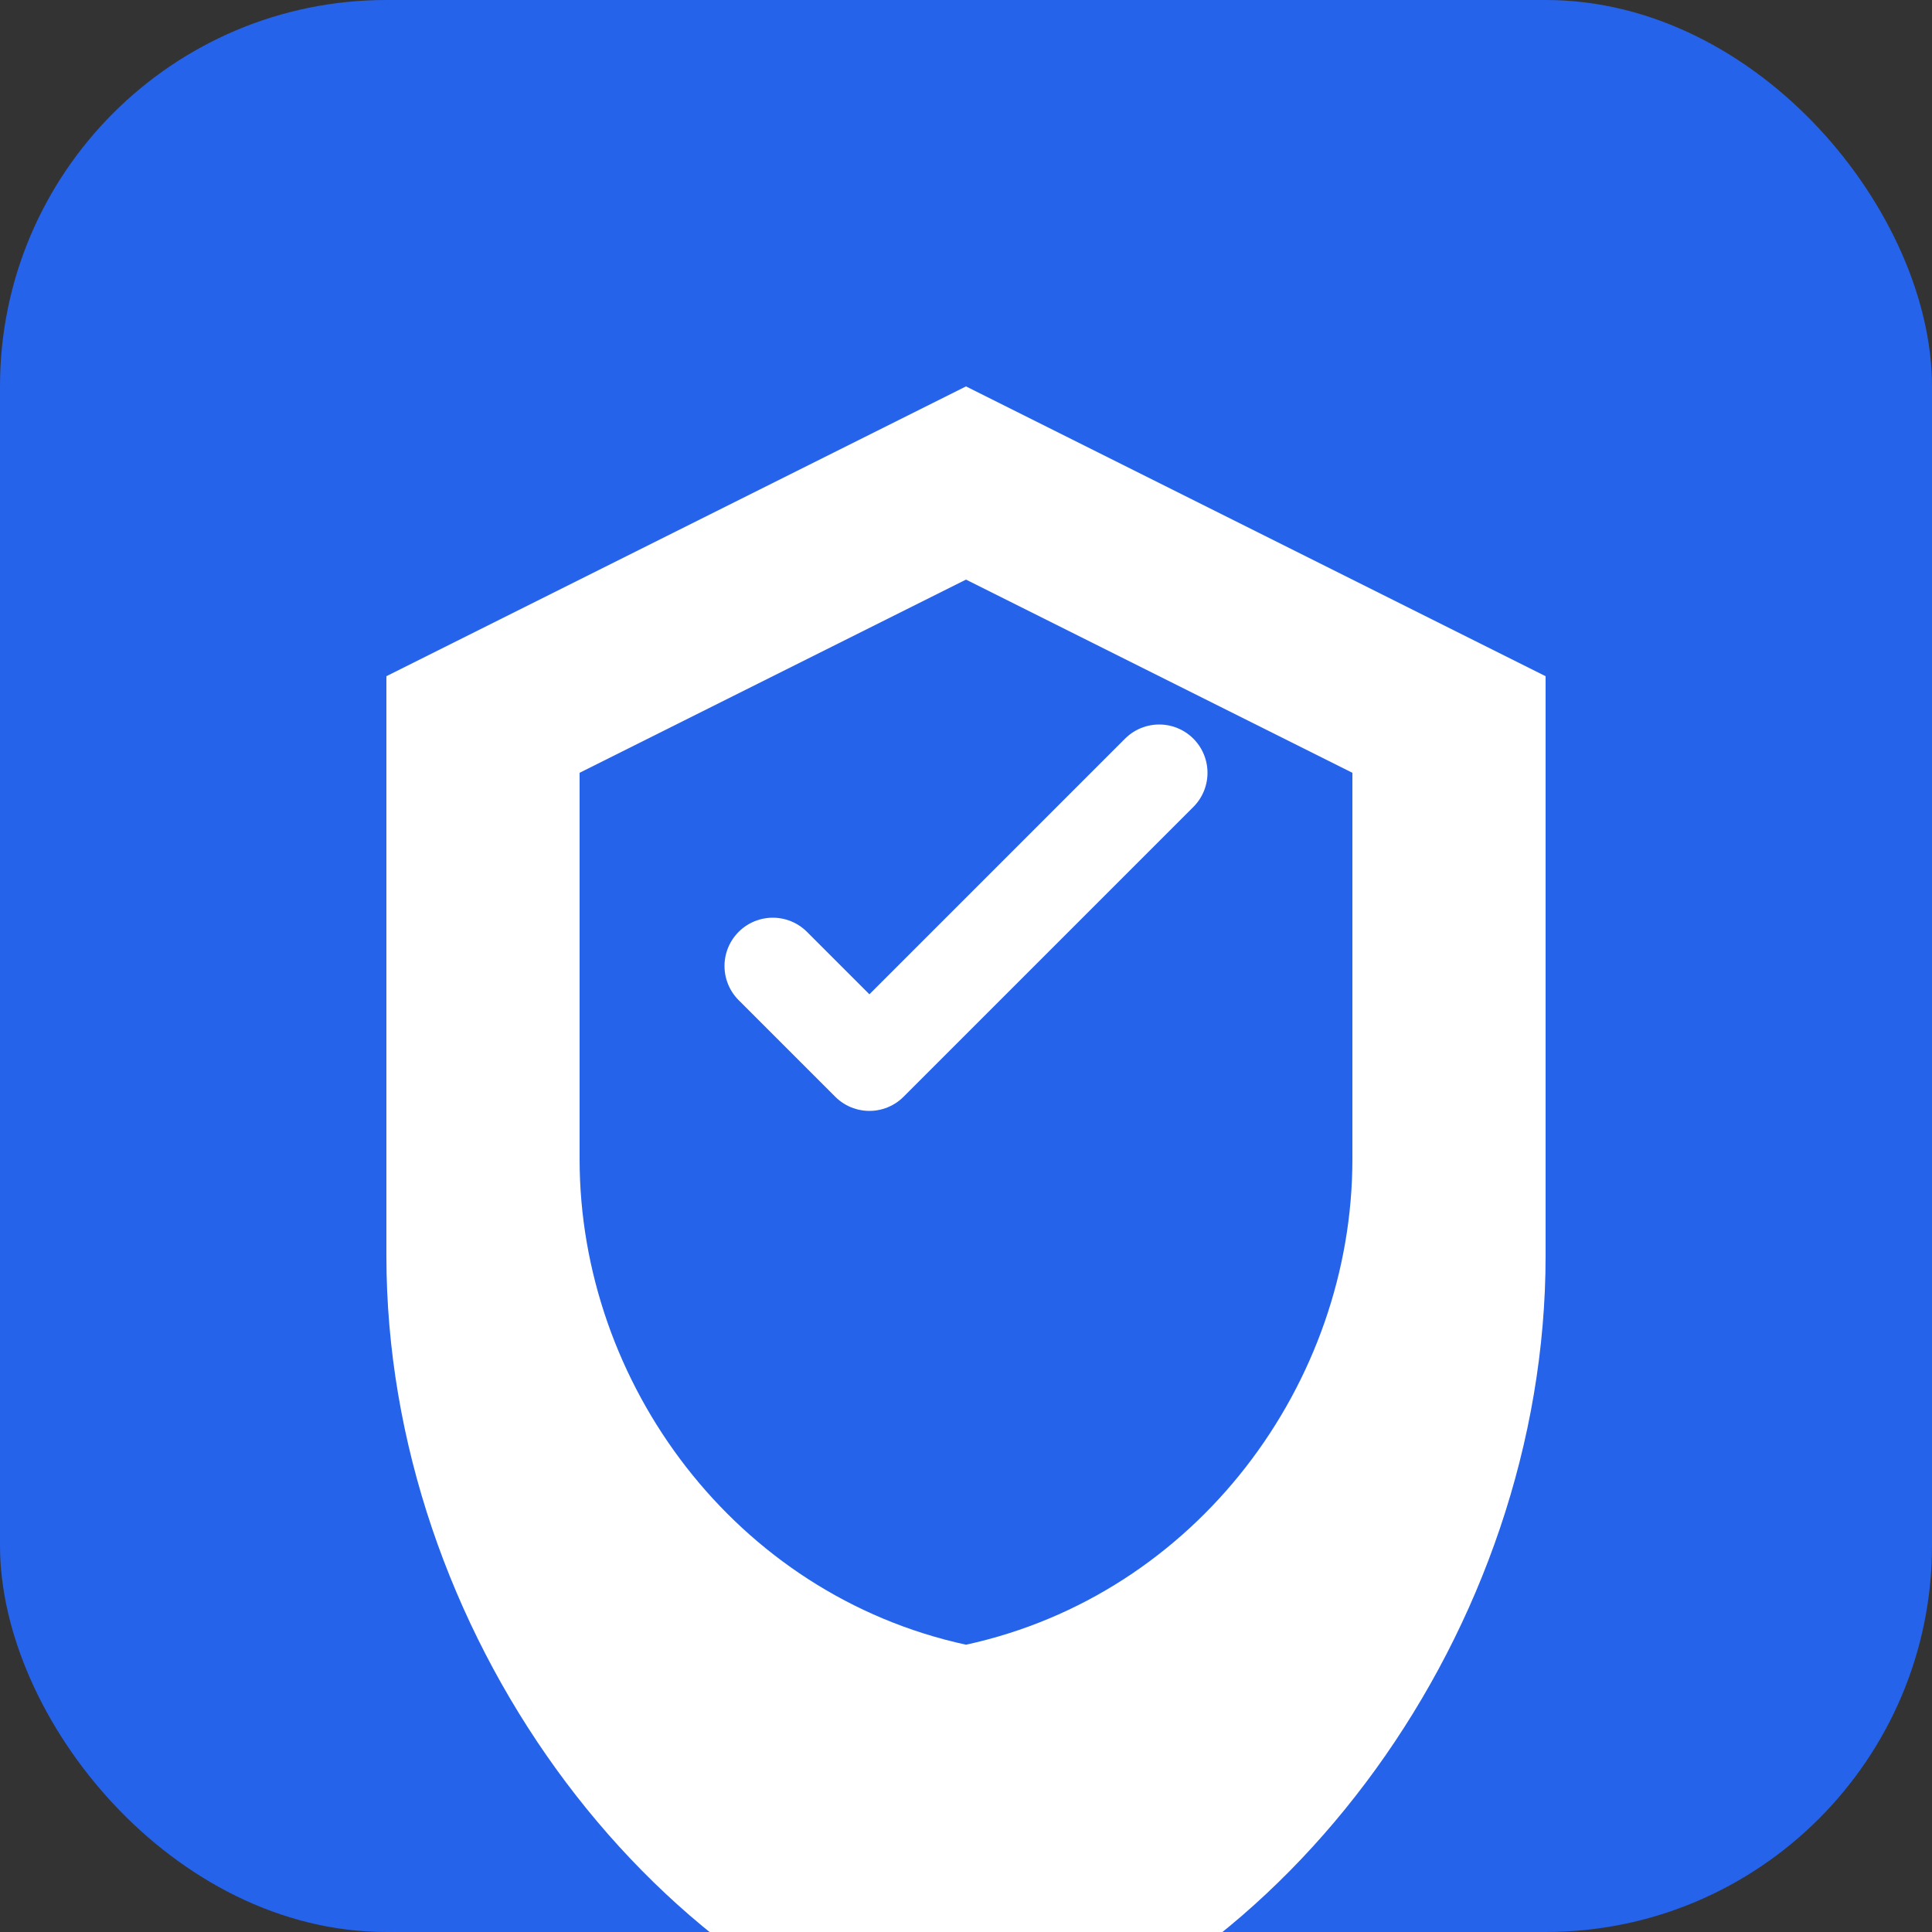
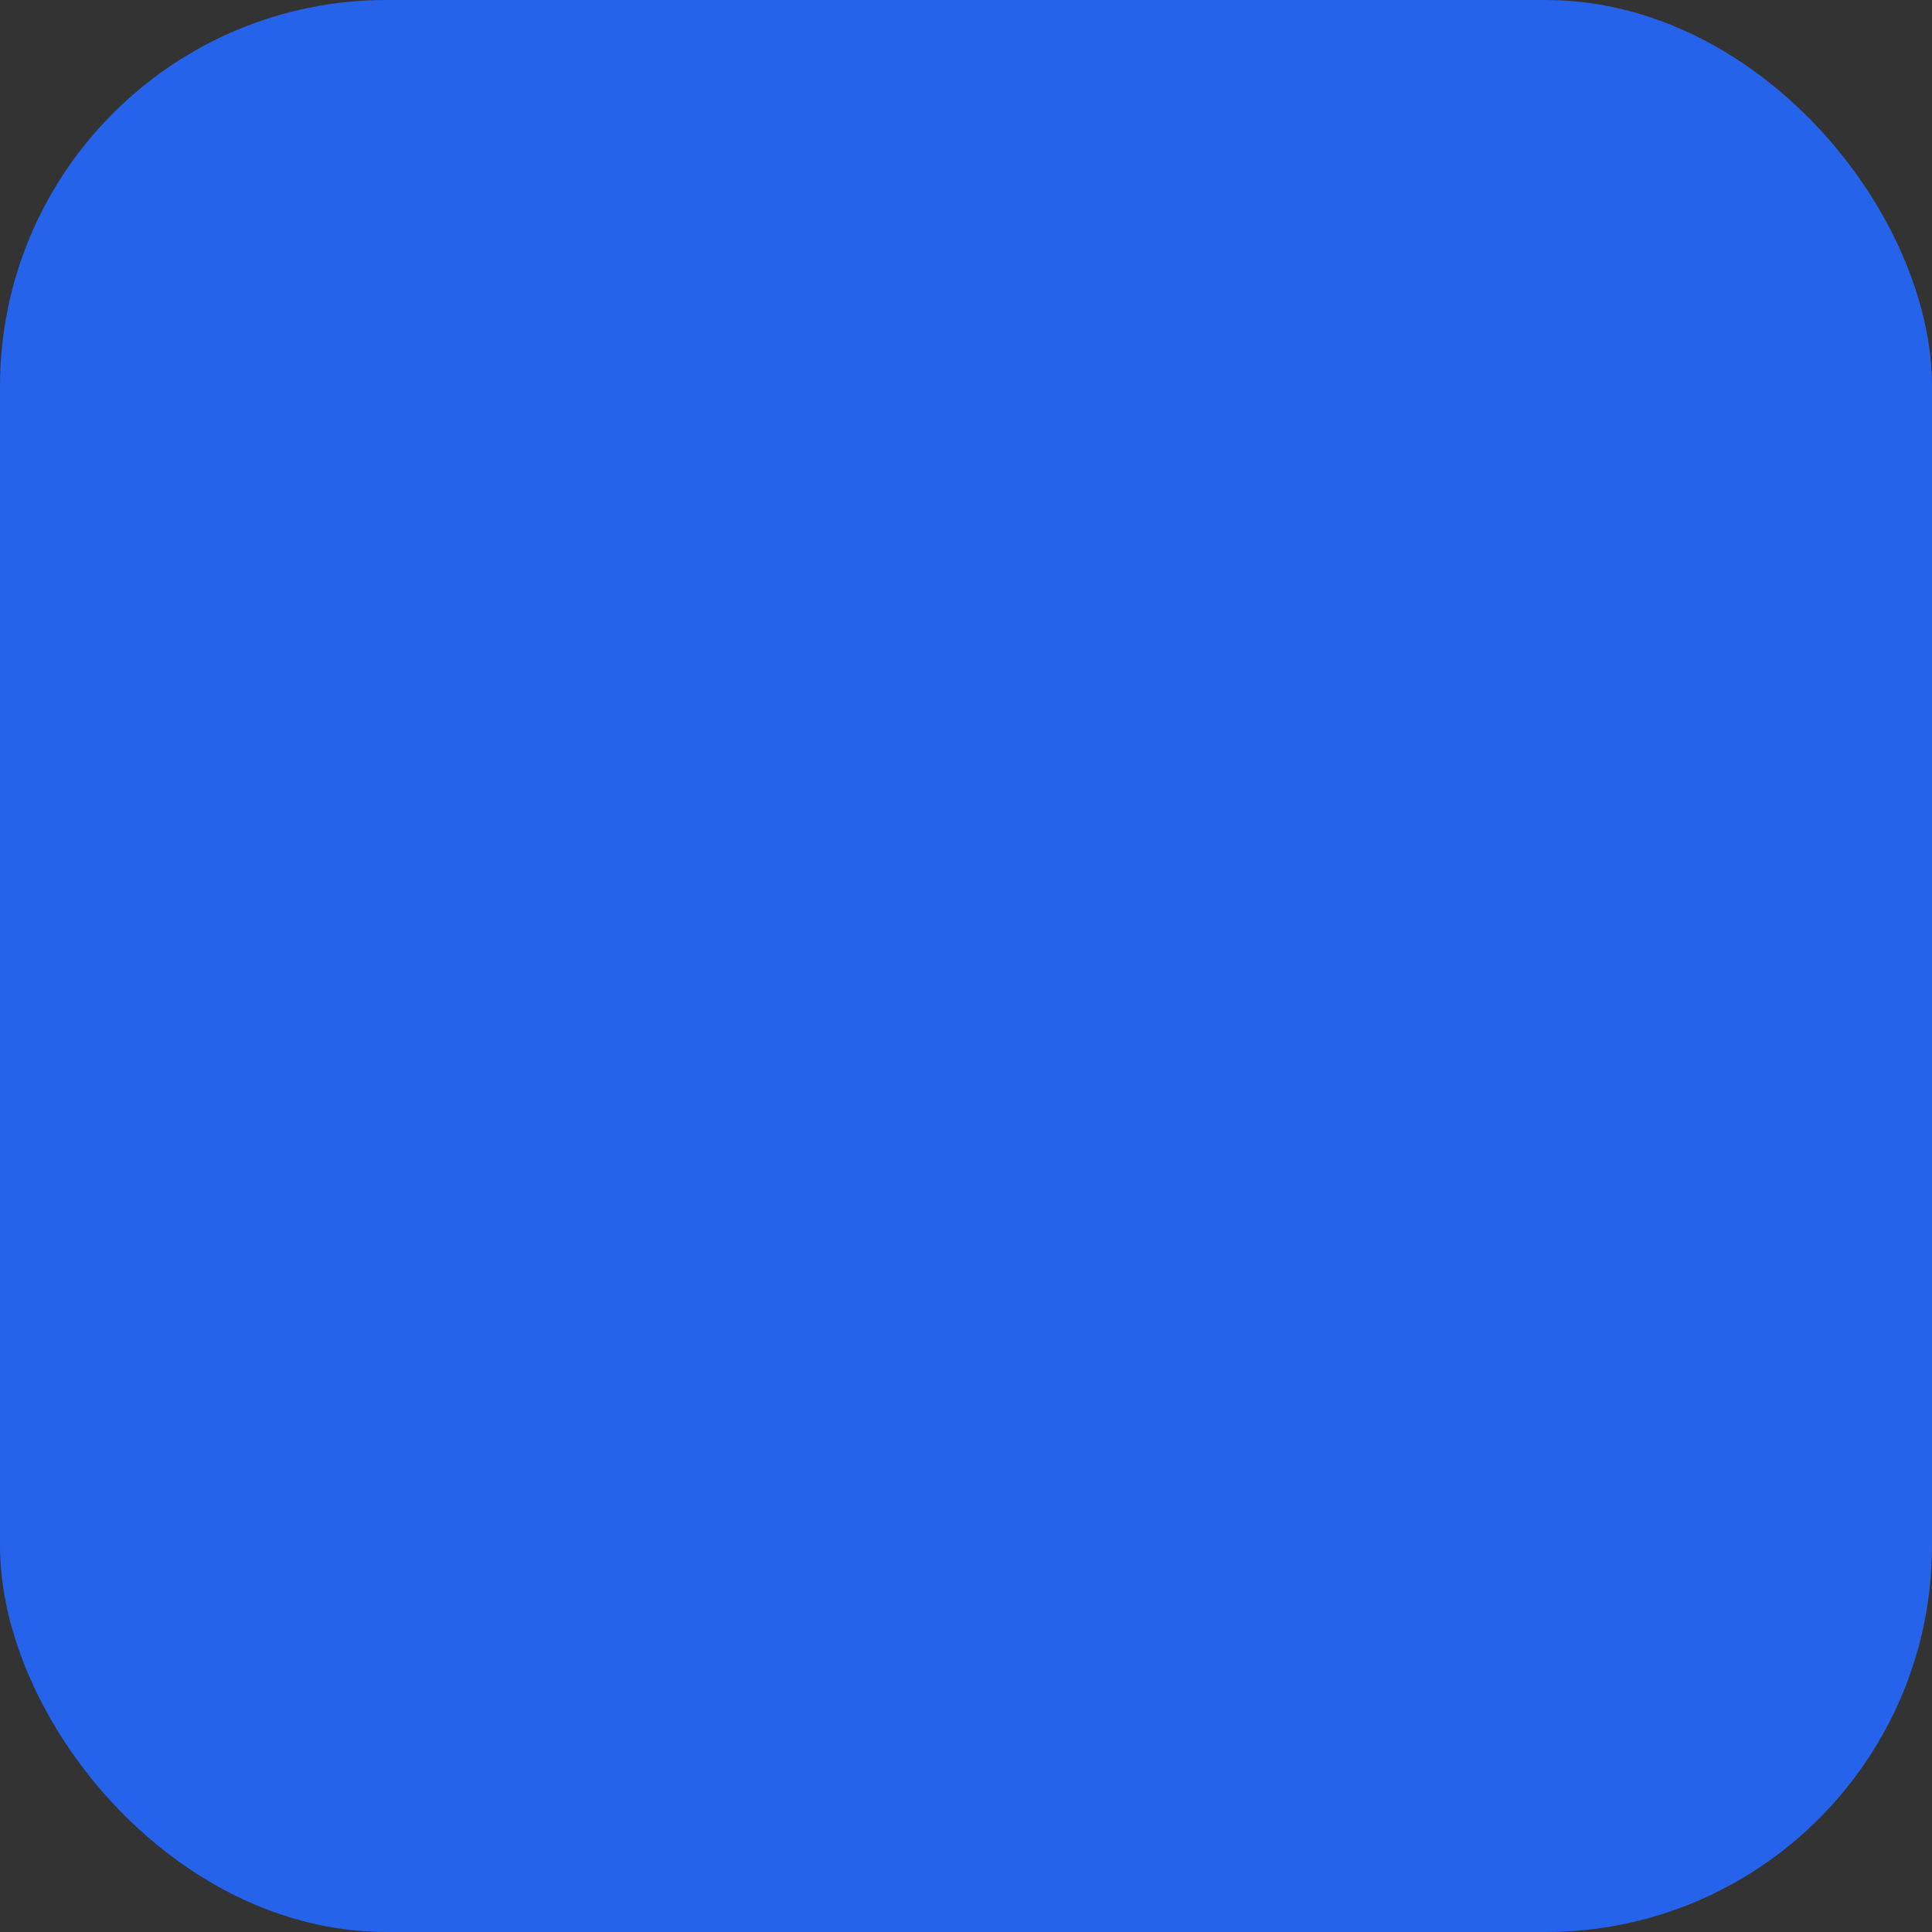
<svg xmlns="http://www.w3.org/2000/svg" width="40" height="40" viewBox="0 0 40 40" fill="none">
  <rect x="0" y="0" width="40" height="40" fill="#333333" stroke="none" />
  <rect width="40" height="40" rx="8" fill="#2563eb" />
-   <path d="M20 8L32 14v12c0 7.732-5.373 15.02-12 16.754C13.373 41.02 8 33.732 8 26V14l12-6z" fill="white" />
-   <path d="M20 12L28 16v8c0 4.642-3.224 9.012-8 10.052C15.224 33.012 12 28.642 12 24v-8l8-4z" fill="#2563eb" />
-   <path d="M16 20l2 2 6-6" stroke="white" stroke-width="2" stroke-linecap="round" stroke-linejoin="round" />
</svg>